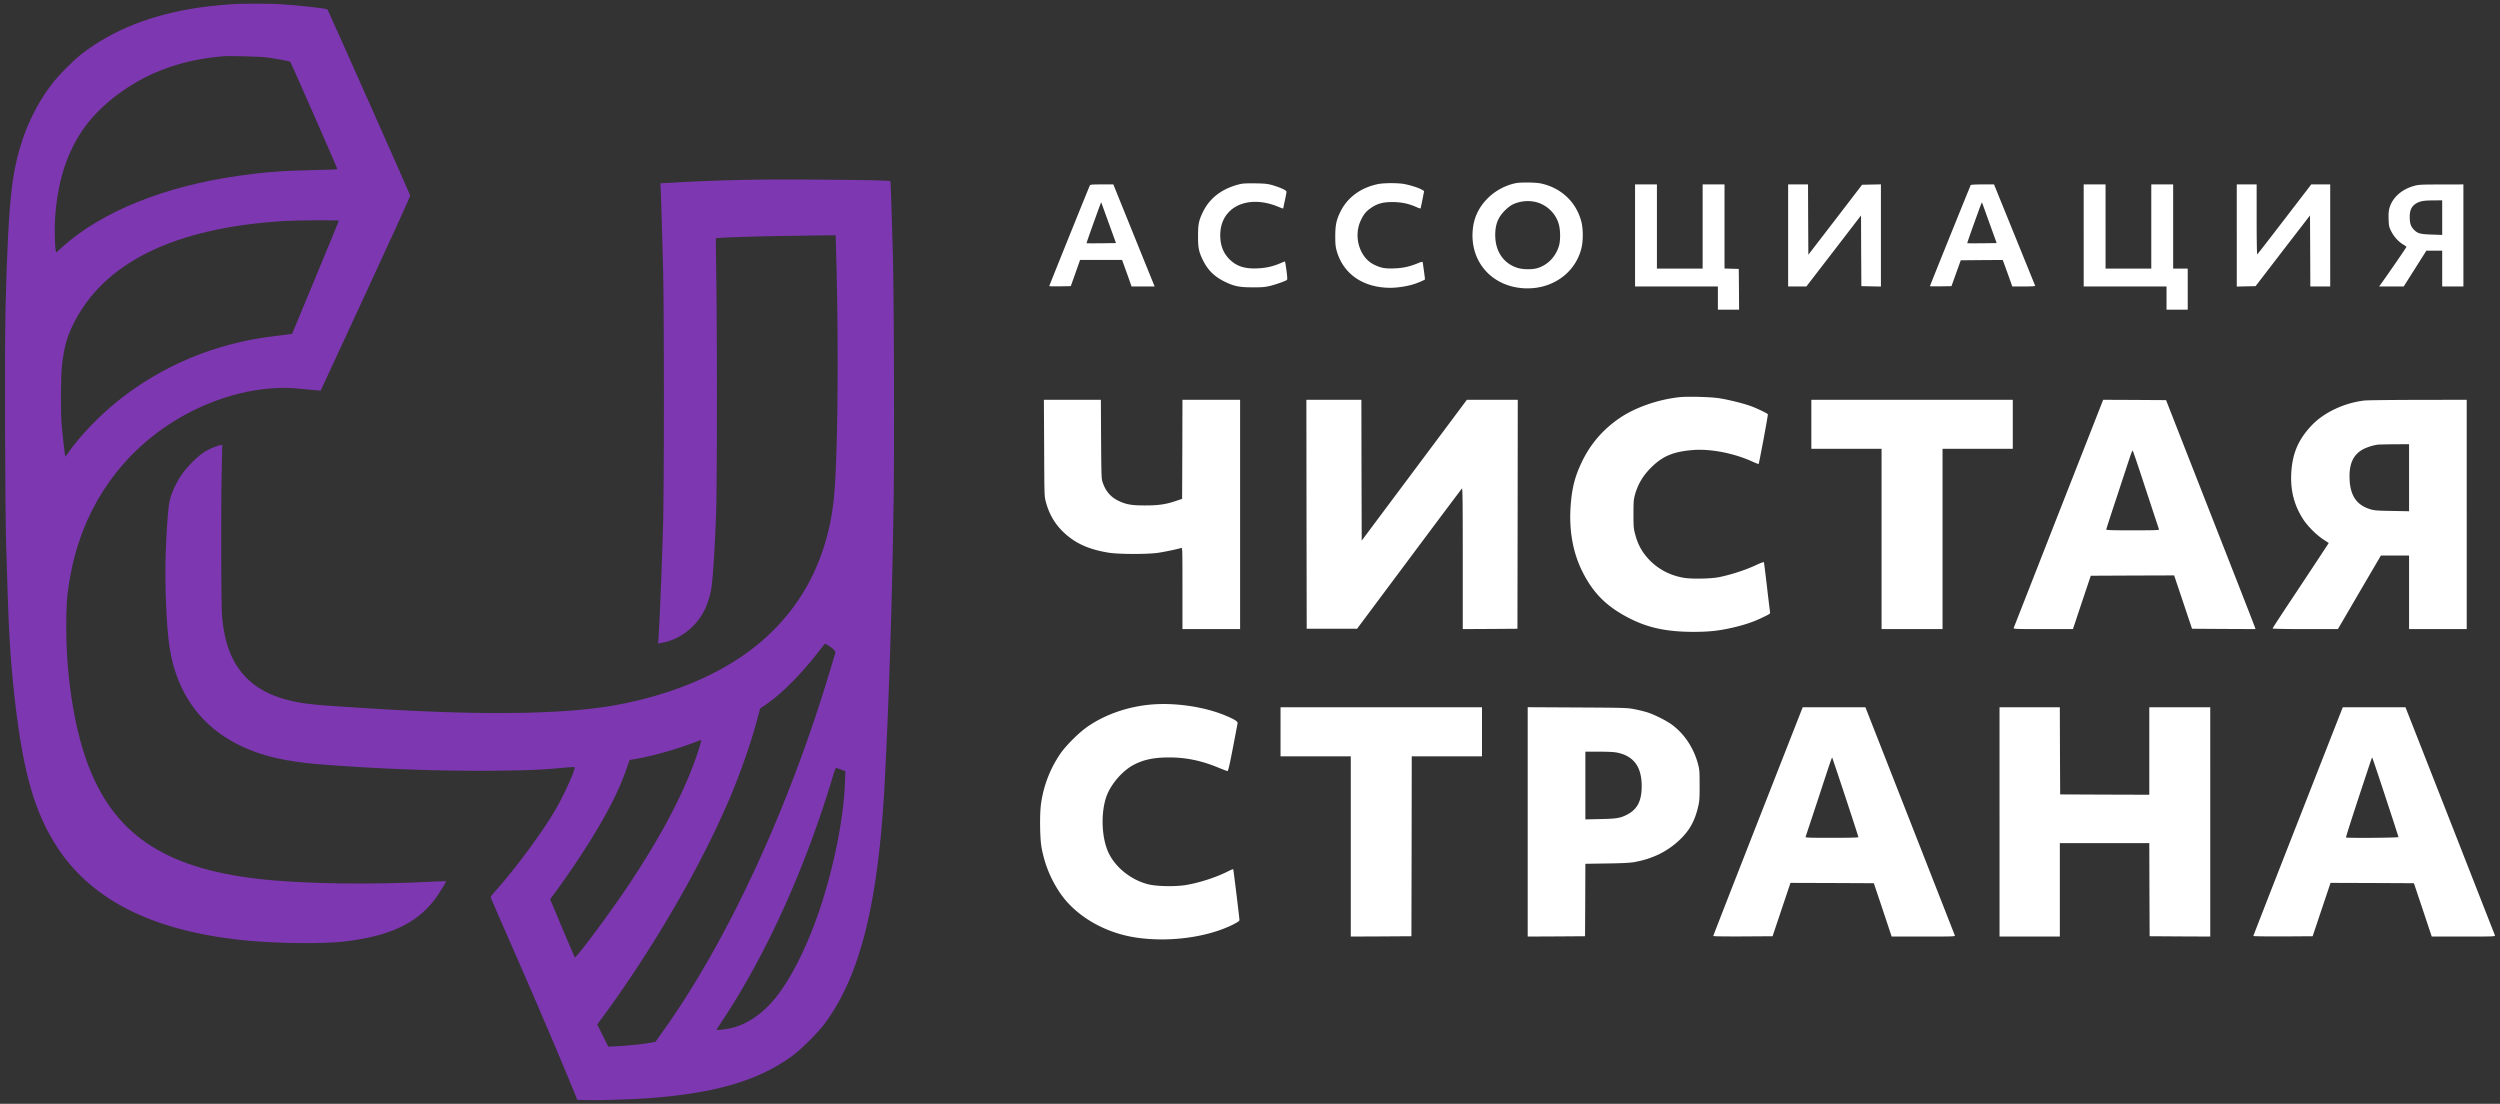
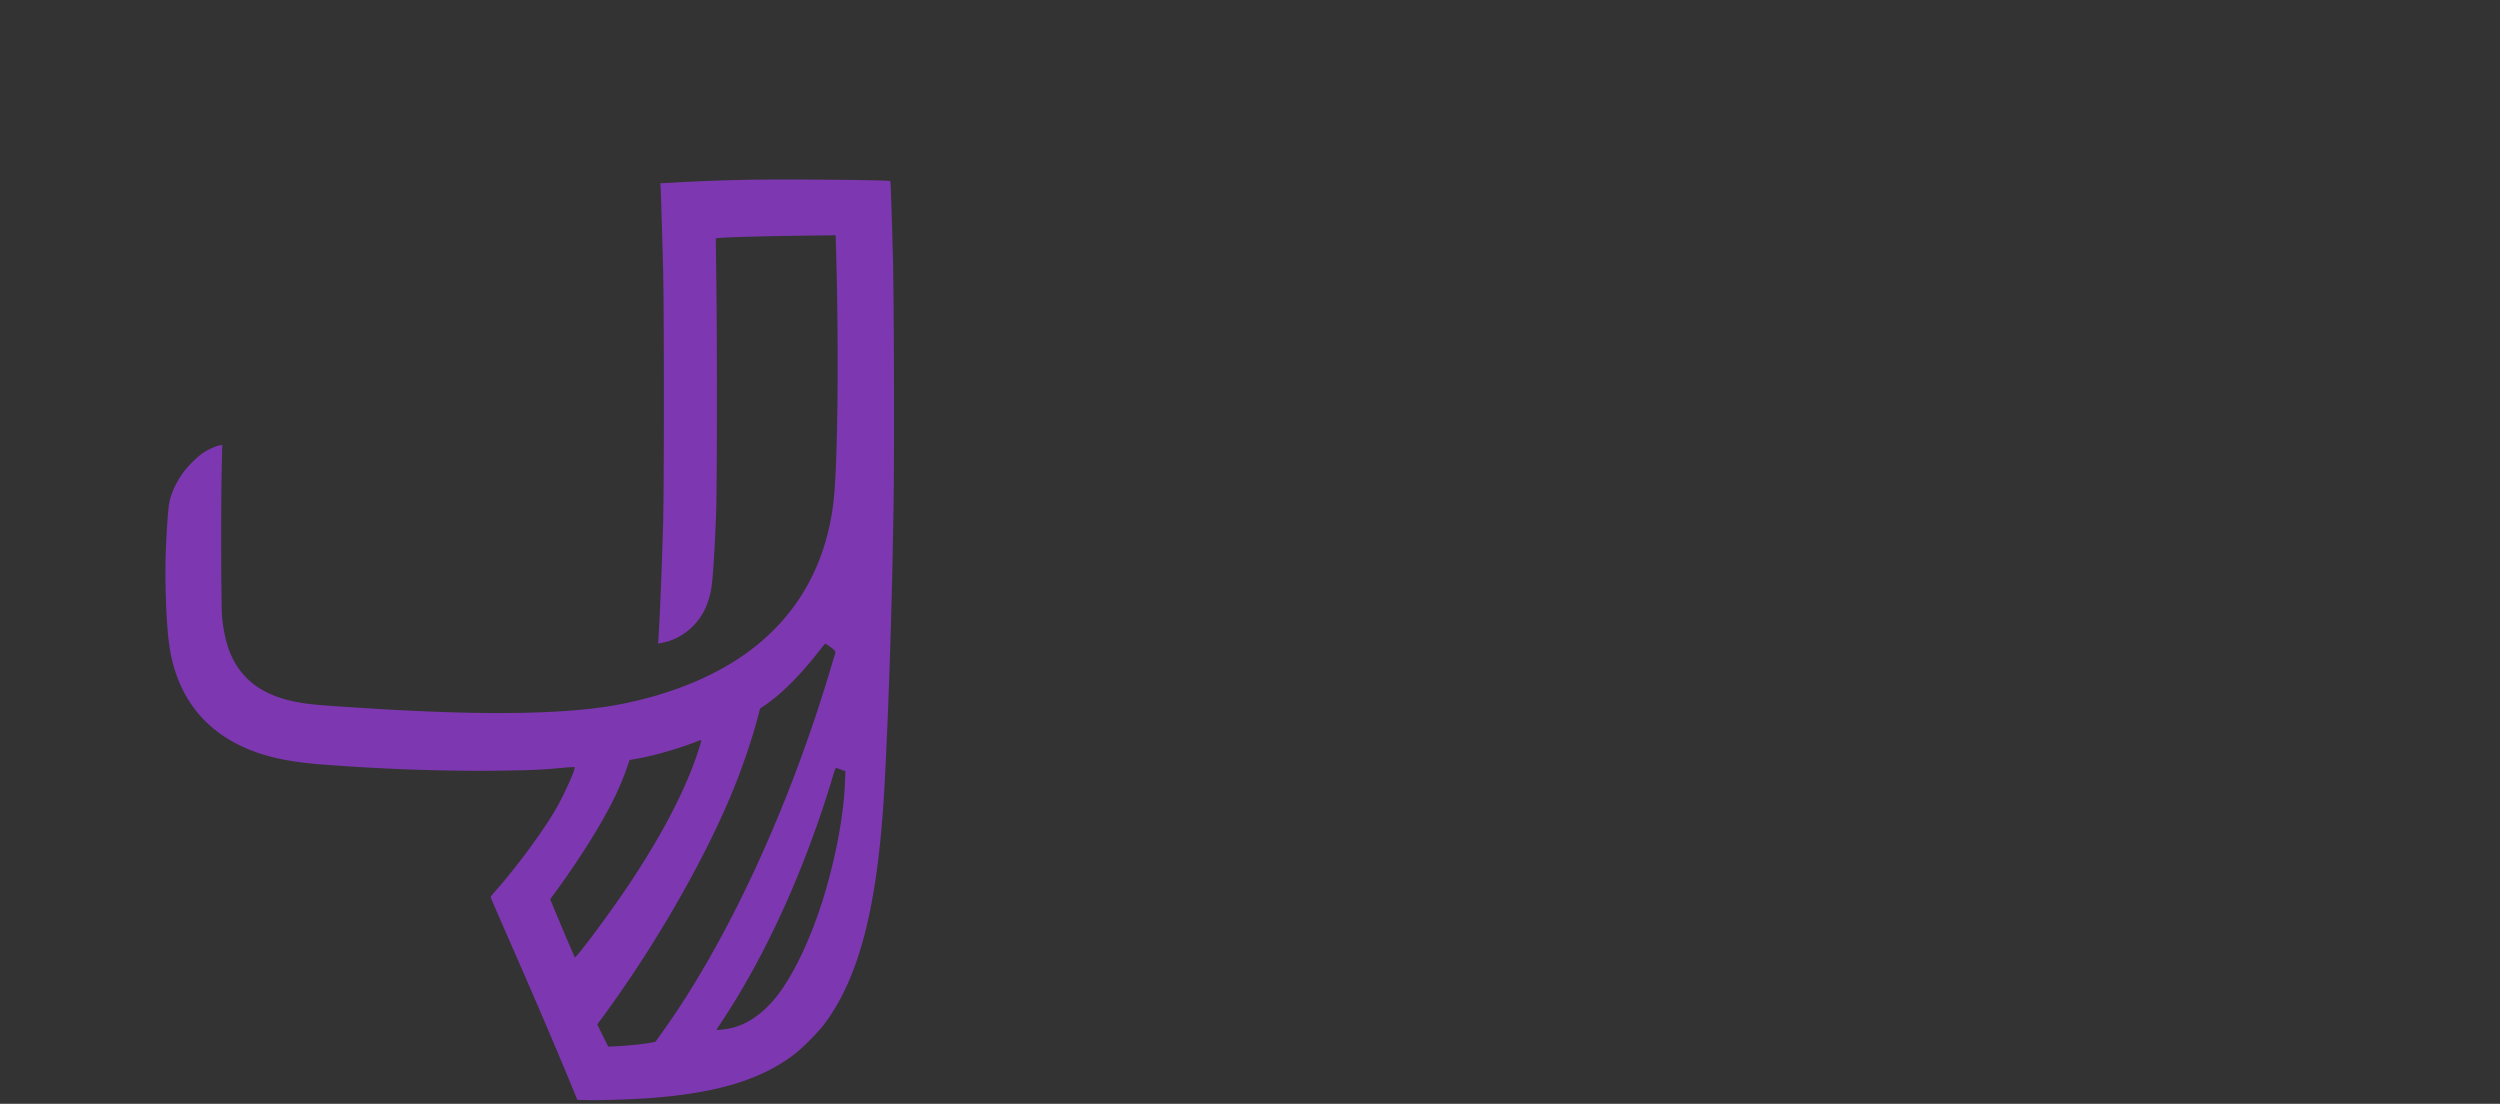
<svg xmlns="http://www.w3.org/2000/svg" width="342" height="151" fill="none">
  <rect width="100%" height="100%" fill="#333333" stroke="none" />
-   <path d="M32.216.546c-1.097.046-3.671.3-4.94.48-6.518.962-11.822 3.047-16.091 6.346-1.206.934-3.264 3.02-4.189 4.261-2.91 3.871-4.686 8.494-5.366 13.96-.408 3.255-.698 8.912-.88 16.953-.118 5.376-.063 26.39.09 31.865.327 11.757.509 15.166 1.143 20.895 1.151 10.317 2.738 15.874 5.91 20.697 4.86 7.37 13.526 11.558 26.272 12.7 4.161.372 10 .426 12.81.109 6.227-.707 9.98-2.439 12.519-5.793.57-.761 1.586-2.411 1.523-2.484-.018-.009-.762.018-1.66.064-8.43.462-18.166.317-24.059-.372-12.981-1.505-19.862-6.228-23.416-16.046-1.767-4.895-2.81-11.685-2.819-18.348 0-3.127.09-4.379.499-6.754 1.514-8.793 6.21-16.118 13.362-20.895 4.923-3.282 10.697-5.131 16-5.122.916 0 1.56.054 4.352.326l.59.055 6.154-13.29c3.382-7.307 6.129-13.335 6.101-13.399C55.76 25.838 44.862 1.326 44.8 1.29c-.236-.155-4.098-.58-6.455-.717-1.468-.081-4.424-.1-6.128-.027Zm4.352 7.316c1.142.154 3.027.508 3.145.59.064.035 6.02 13.615 6.437 14.658.027.072-.889.118-3.074.154-4.297.082-6.898.272-10.525.798-10.071 1.432-18.638 4.895-23.986 9.69l-.898.807-.054-.344c-.127-.807-.163-3.227-.064-4.587.345-4.687 1.505-8.44 3.617-11.64 2.104-3.191 5.893-6.228 10.008-8.023 2.865-1.242 5.757-1.949 9.32-2.266.888-.082 5.076.036 6.074.163Zm9.79 22.328c0 .045-1.441 3.535-3.2 7.778l-3.2 7.706-.499.063c-.272.045-1.16.154-1.985.254-7.941.943-15.266 3.98-21.349 8.857-2.538 2.04-5.013 4.596-6.681 6.935l-.508.707-.054-.3c-.082-.444-.3-2.492-.435-3.96-.172-1.995-.145-7.008.054-8.477.308-2.357.635-3.554 1.405-5.167 4.134-8.649 13.943-13.48 29.154-14.36 1.65-.1 7.298-.118 7.298-.036Z" fill="#7D37B1" />
  <path d="M102.373 24.595c-3.744.073-6.808.19-10.162.38l-1.876.1.045.69c.036.725.145 4.006.326 10.796.154 5.63.154 30.27 0 35.355-.19 6.482-.444 12.547-.616 15.239l-.064.88.49-.091c2.465-.435 4.686-2.13 5.856-4.47.335-.652.707-1.767.88-2.638.235-1.115.489-4.877.706-10.416.136-3.435.164-22.7.037-31.837l-.073-5.992.753-.055c1.441-.109 5.946-.226 10.787-.29l4.859-.063.055 2.076c.39 13.453.235 29.226-.345 34.303-1.033 9.074-5.357 16.363-12.646 21.294-4.378 2.965-9.936 5.168-16.281 6.437-6.935 1.396-17.859 1.623-33.352.689-7.596-.463-9.292-.599-10.969-.907-3.055-.57-5.321-1.622-6.971-3.254-2.012-1.986-3.064-4.587-3.427-8.44-.136-1.45-.172-15.212-.045-20.46l.064-3.065-.29.055c-.58.109-1.605.562-2.258.997-.925.598-2.375 2.076-3.046 3.091-.861 1.297-1.441 2.638-1.659 3.817-.163.933-.362 3.726-.471 6.663-.145 3.907.054 9.591.435 12.483.861 6.581 4.197 11.368 9.781 14.051 3.037 1.451 6.283 2.194 11.332 2.584 8.195.625 16.39.915 23.615.834 4.787-.055 6.129-.118 9.093-.39.888-.082 1.632-.127 1.668-.1.181.182-1.342 3.608-2.511 5.648-1.777 3.109-5.657 8.358-8.494 11.495-.263.299-.48.58-.48.634 0 .046.779 1.868 1.73 4.034 3.754 8.54 7.08 16.282 9.102 21.204l1.034 2.511 1.613.028c1.922.036 6.3-.118 8.64-.299 8.91-.708 14.676-2.448 19.227-5.811 1.17-.862 3.445-3.137 4.324-4.315 4.859-6.509 7.352-16.445 8.223-32.754.58-10.905 1.024-24.666 1.232-38.391.118-7.516.055-28.112-.09-33.769-.163-6.065-.308-10.334-.345-10.38-.136-.154-14.223-.28-19.436-.181Zm11.024 63.766c.743.498.952.752.861 1.033a172.68 172.68 0 0 0-.816 2.693c-5.684 18.846-13.988 36.723-22.736 48.971l-1.042 1.459-.78.145c-.98.182-2.955.381-4.496.463l-1.179.054-.752-1.514-.753-1.514.272-.372c7.035-9.464 13.77-20.986 17.823-30.514 1.432-3.354 2.937-7.669 3.744-10.688l.444-1.659.671-.453c2.166-1.45 4.877-4.16 7.352-7.352.462-.58.852-1.06.879-1.06.036 0 .263.136.508.308Zm-17.94 14.559c-1.75 5.285-4.869 11.25-9.51 18.221-2.547 3.807-7.153 9.999-7.316 9.818-.036-.036-.807-1.84-1.722-4.007l-1.65-3.934.208-.281c3.5-4.724 6.536-9.51 8.404-13.245.725-1.459 1.378-2.982 1.831-4.297l.426-1.224 1.17-.208c2.456-.454 5.765-1.424 8.376-2.457.163-.063.236-.054.254.018.009.064-.2.78-.472 1.596Zm19.608 2.366.58.208-.054 1.587c-.155 4.26-1.224 10.062-2.847 15.42-1.731 5.747-4.224 10.996-6.627 13.97-1.758 2.184-3.925 3.671-6.046 4.161-.753.172-2.04.326-2.04.244 0-.027.462-.761 1.033-1.622 5.929-9.039 11.187-20.724 14.886-33.098.19-.653.38-1.142.435-1.124.054.018.362.136.68.254Z" fill="#7D37B1" />
-   <path d="M207.367 25.055c-1.332.263-2.674.961-3.689 1.913-1.315 1.251-2.04 2.72-2.203 4.442-.417 4.342 2.565 7.769 6.98 8.023 2.103.118 4.025-.49 5.557-1.75a7.05 7.05 0 0 0 2.321-3.698c.254-.998.254-2.657 0-3.645-.689-2.701-2.783-4.668-5.575-5.248-.735-.146-2.711-.173-3.391-.037Zm2.702 2.575c1.586.38 2.864 1.659 3.218 3.218.181.798.181 1.985.009 2.674-.408 1.55-1.595 2.792-3.073 3.182-.698.19-1.922.163-2.611-.054-1.922-.59-3.064-2.267-3.064-4.488 0-1.45.372-2.41 1.314-3.363.3-.308.771-.67 1.034-.807a4.833 4.833 0 0 1 3.173-.362Zm-40.377-2.456c-2.393.553-4.124 1.823-5.076 3.717-.617 1.233-.725 1.75-.725 3.409 0 1.623.108 2.166.68 3.309.67 1.368 1.595 2.266 3.036 2.955 1.242.598 1.949.743 3.717.743 1.26.01 1.686-.027 2.366-.181.735-.172 2.094-.644 2.357-.825.073-.045.064-.39-.054-1.27-.091-.67-.181-1.232-.209-1.25-.018-.018-.253.063-.525.181-1.016.462-2.058.707-3.255.753-1.74.072-2.855-.29-3.807-1.242-.862-.862-1.26-1.913-1.269-3.282-.01-3.853 3.725-5.675 7.977-3.889.345.145.635.245.635.227 0-.018.099-.508.226-1.088.127-.58.227-1.124.227-1.206 0-.2-.798-.571-1.904-.897-.653-.19-1.006-.227-2.312-.254-1.087-.018-1.704.009-2.085.09Zm18.811.01c-2.339.48-4.143 1.804-5.113 3.735-.571 1.142-.725 1.876-.725 3.381 0 1.097.036 1.432.199 2.03.907 3.174 3.635 5.041 7.361 5.041.87 0 2.103-.181 3.01-.444.634-.181 1.704-.635 1.704-.716 0-.127-.29-2.248-.317-2.348-.027-.073-.209-.036-.608.127-1.16.48-2.057.68-3.245.725-1.287.054-1.913-.064-2.837-.535-1.995-.997-2.82-3.916-1.741-6.1.399-.826.734-1.216 1.414-1.669.88-.59 1.632-.78 2.983-.77 1.205.018 2.157.226 3.245.716.345.154.49.19.517.108.018-.063.136-.607.254-1.223l.217-1.106-.281-.173c-.372-.235-1.477-.598-2.339-.77-.852-.181-2.855-.181-3.698-.01Zm-39.416.199c-.118.227-5.548 13.689-5.548 13.752 0 .036.662.045 1.469.036l1.477-.027.635-1.786.634-1.795h5.748l.172.472c.091.263.39 1.079.653 1.813l.471 1.342h3.155l-.118-.3c-.063-.154-1.342-3.3-2.828-6.98l-2.702-6.681h-1.568c-1.405 0-1.577.018-1.65.154Zm2.611 5.194.97 2.675-1.995.027c-1.096.009-2.012.009-2.03-.01-.018-.017.399-1.214.915-2.655 1.17-3.246 1.079-3.001 1.125-2.847.027.073.48 1.333 1.015 2.81Zm71.978 1.633v6.98h11.331v3.173h2.901l-.018-2.792-.027-2.783-.97-.027-.979-.027V25.23h-2.992v11.513h-6.255V25.23h-2.991v6.98Zm20.941 0v6.98h2.493l3.744-4.859 3.735-4.859.018 4.841.027 4.832 1.342.027 1.333.027V25.22l-1.288.028-1.287.027-3.671 4.786-3.681 4.787-.027-4.814-.018-4.804h-2.72v6.98Zm24.984-6.9c-.072.11-5.584 13.77-5.584 13.834 0 .027.662.036 1.469.027l1.477-.027.635-1.768.634-1.767 2.874-.028 2.865-.018.181.472c.091.263.39 1.079.653 1.813l.48 1.342h1.578c.87 0 1.568-.037 1.55-.082-.009-.045-1.287-3.182-2.829-6.98l-2.801-6.9h-1.568c-.861 0-1.586.037-1.614.082Zm2.566 5.24.979 2.702-1.994.027c-1.097.009-2.013.009-2.031-.01-.018-.017.381-1.178.879-2.565 1.097-3.037 1.115-3.082 1.161-2.955.018.054.471 1.314 1.006 2.801Zm12.882 1.66v6.98h11.332v3.173h2.9v-5.62h-1.994V25.23h-2.992v11.513h-6.255V25.23h-2.991v6.98Zm20.941 0v6.99l1.287-.028 1.287-.027 3.717-4.841 3.726-4.832.027 4.86.018 4.858h2.72V25.23h-2.593l-3.653 4.759c-2.013 2.62-3.69 4.786-3.735 4.814-.045.027-.082-1.977-.082-4.76V25.23h-2.719v6.98Zm24.331-6.8c-1.732.453-3.028 1.596-3.436 3.028-.118.39-.145.78-.127 1.541.037.925.064 1.06.336 1.614.362.743 1.015 1.477 1.641 1.84.253.145.462.308.462.344 0 .073-2.466 3.654-3.418 4.977l-.317.436h3.363l1.55-2.448 1.551-2.448h2.166v4.896h2.901V25.229l-3.01.009c-2.647 0-3.1.018-3.662.172Zm3.771 4.36v2.367l-1.378-.046c-1.604-.054-1.976-.145-2.475-.652-.435-.436-.589-.889-.589-1.76 0-.996.299-1.55 1.024-1.93.508-.254.961-.326 2.267-.335l1.151-.01v2.366ZM229.795 54.33c-2.937.308-6.073 1.396-8.204 2.846-2.33 1.587-4.025 3.563-5.221 6.074-.934 1.968-1.324 3.509-1.505 5.929-.245 3.354.299 6.4 1.613 9.03 1.478 2.954 3.336 4.795 6.428 6.372 2.61 1.333 5.14 1.858 8.884 1.858 2.039-.009 3.327-.145 5.203-.57 1.659-.381 2.946-.817 4.161-1.415 1.034-.498 1.034-.498.979-.788-.027-.155-.217-1.714-.417-3.454-.208-1.75-.39-3.219-.408-3.282-.027-.073-.353.036-.97.326-1.441.68-3.345 1.315-5.104 1.686-1.078.236-3.825.29-4.904.1-2.112-.362-3.907-1.405-5.203-3.019-.671-.834-1.115-1.731-1.424-2.882-.226-.844-.244-1.034-.244-2.81 0-1.678.027-1.986.199-2.63.417-1.504 1.133-2.692 2.339-3.861 1.496-1.45 2.937-2.05 5.494-2.267 2.438-.217 5.711.408 8.312 1.605.408.181.753.317.771.299.082-.073 1.314-6.727 1.269-6.808-.091-.136-1.595-.861-2.402-1.142-1.043-.372-3.164-.889-4.342-1.061-1.161-.172-4.189-.245-5.304-.136Zm-86.955 6.953c.028 6.464.028 6.618.227 7.352.544 2.067 1.605 3.635 3.318 4.931 1.369 1.034 3.01 1.669 5.267 2.04 1.414.227 5.457.236 6.89 0 .997-.154 2.756-.535 3.064-.652.145-.064.154.235.154 5.52v5.585h7.887V54.692h-7.887l-.018 6.772-.027 6.781-.871.29c-1.369.463-2.357.608-4.161.608-1.84.009-2.638-.127-3.68-.635-1.097-.535-1.759-1.323-2.176-2.575-.154-.453-.163-.97-.199-5.874l-.028-5.366h-7.796l.036 6.59Zm35.89 9.065.027 15.665h6.89l7.116-9.537c3.916-5.248 7.171-9.59 7.234-9.654.082-.09.109 1.831.109 9.564v9.673l3.744-.019 3.735-.027.027-15.665.018-15.655h-6.962l-7.189 9.627-7.198 9.636-.027-9.636-.018-9.627h-7.524l.018 15.655Zm69.061-12.301V61.4h9.609v24.658h8.34V61.4h9.609v-6.708h-27.558v3.354Zm33.831 12.165c-3.345 8.54-6.11 15.602-6.147 15.683-.054.154.173.164 4.025.164h4.08l1.215-3.654 1.223-3.644 5.702-.027 5.703-.018 1.223 3.644 1.224 3.653 4.343.027 4.333.019-.055-.2c-.027-.118-2.783-7.161-6.119-15.665l-6.055-15.456-4.306-.027-4.297-.018-6.092 15.52Zm11.948-3.19c.961 2.918 1.768 5.357 1.786 5.411.036.091-.716.118-3.59.118-2.538 0-3.635-.027-3.635-.1 0-.054.652-2.084 1.459-4.505.798-2.43 1.596-4.859 1.777-5.394.172-.544.353-.952.39-.906.045.036.861 2.456 1.813 5.375Zm29.88-12.23c-2.774.317-5.612 1.668-7.28 3.472-1.604 1.714-2.402 3.418-2.656 5.63-.299 2.674.163 4.904 1.46 6.99.616.996 1.858 2.266 2.864 2.918l.735.48-1.469 2.24c-.816 1.233-2.538 3.843-3.844 5.802-1.305 1.967-2.375 3.608-2.375 3.653 0 .045 1.868.082 4.469.082h4.47l2.937-5.032 2.946-5.031h3.853v10.063h7.887V54.692l-6.681.01c-3.681.009-6.972.045-7.316.09Zm6.11 10.561v4.587l-2.33-.045c-1.985-.027-2.429-.063-2.937-.218-1.858-.553-2.747-1.803-2.865-4.016-.118-2.193.49-3.517 1.94-4.251a7.021 7.021 0 0 1 1.886-.58c.154-.018 1.178-.046 2.293-.055l2.013-.009v4.587ZM157.273 96.4c-3.155.309-6.228 1.406-8.567 3.056-1.188.834-2.992 2.647-3.708 3.735a16.013 16.013 0 0 0-2.601 6.889c-.182 1.406-.136 4.696.09 5.884.426 2.257 1.215 4.224 2.466 6.101 2.112 3.182 6.092 5.539 10.443 6.191 4.533.68 9.782-.027 13.281-1.776.653-.336.879-.49.879-.617 0-.281-.816-6.926-.852-6.962-.018-.027-.372.127-.789.335-1.559.789-3.798 1.514-5.656 1.832-1.469.244-4.034.199-5.204-.1-2.366-.607-4.514-2.339-5.448-4.397-.943-2.085-1.034-5.539-.2-7.742.617-1.613 2.158-3.39 3.645-4.179 1.369-.734 2.81-1.033 4.895-1.033 2.275 0 4.351.426 6.618 1.351.671.281 1.278.507 1.35.516.1.018.272-.743.744-3.164.335-1.749.625-3.272.643-3.38.037-.255-.453-.554-1.767-1.098-2.937-1.197-6.981-1.768-10.262-1.441Zm17.904 3.709v3.354h9.609v24.658l4.152-.018 4.143-.027.027-12.311.018-12.302h9.609v-6.708h-27.558v3.354Zm33.813 12.32v15.692l3.926-.018 3.916-.027.027-4.95.018-4.959 2.928-.045c2.085-.027 3.155-.082 3.735-.181 2.502-.445 4.515-1.424 6.219-3.028 1.396-1.324 2.13-2.656 2.593-4.759.136-.608.163-1.143.154-2.793 0-1.903-.018-2.094-.236-2.91-.598-2.193-1.913-4.142-3.626-5.366-.789-.562-2.375-1.351-3.336-1.65a19.548 19.548 0 0 0-1.768-.426c-.943-.181-1.378-.19-7.769-.227l-6.781-.036v15.683Zm12.275-9.464c2.248.48 3.318 1.949 3.318 4.578 0 2.049-.608 3.2-2.049 3.925-.907.453-1.387.535-3.59.58l-2.067.046v-9.265h1.886c1.296 0 2.067.045 2.502.136Zm25.265-6.011c-.045.118-2.801 7.135-6.119 15.602-3.318 8.467-6.037 15.429-6.037 15.484 0 .054 1.532.072 4.061.063l4.052-.027 1.224-3.654 1.224-3.644 5.702.018 5.702.027 1.224 3.645 1.214 3.653h4.352c3.98 0 4.351-.009 4.297-.145-.036-.082-2.801-7.143-6.147-15.683l-6.091-15.538h-8.576l-.082.2Zm5.92 12.075c.979 2.965 1.777 5.431 1.777 5.485 0 .073-1.079.1-3.636.1-3.118 0-3.626-.018-3.589-.127.027-.073.834-2.511 1.795-5.421 1.695-5.177 1.785-5.421 1.849-5.421.009 0 .825 2.42 1.804 5.384Zm21.086 3.409v15.683h8.249v-12.782h12.238l.018 6.364.028 6.373 4.152.027 4.142.018V96.755h-8.34v11.966l-6.092-.018-6.101-.027-.027-5.965-.018-5.956h-8.249v15.683Zm46.876-15.484c-.045.118-2.801 7.135-6.119 15.611-3.318 8.467-6.037 15.429-6.037 15.475 0 .045 1.677.072 4.061.063l4.052-.027 1.224-3.654 1.224-3.644 5.702.018 5.702.027 1.224 3.645 1.215 3.653h4.351c4.107 0 4.352-.009 4.297-.163-.036-.082-2.801-7.144-6.146-15.683l-6.092-15.52h-8.576l-.082.2Zm5.92 12.075c.979 2.965 1.777 5.431 1.777 5.485 0 .1-7.08.154-7.18.054-.027-.027.744-2.447 1.704-5.375 1.959-5.92 1.832-5.548 1.886-5.548.027 0 .843 2.42 1.813 5.384Z" fill="#fff" />
</svg>